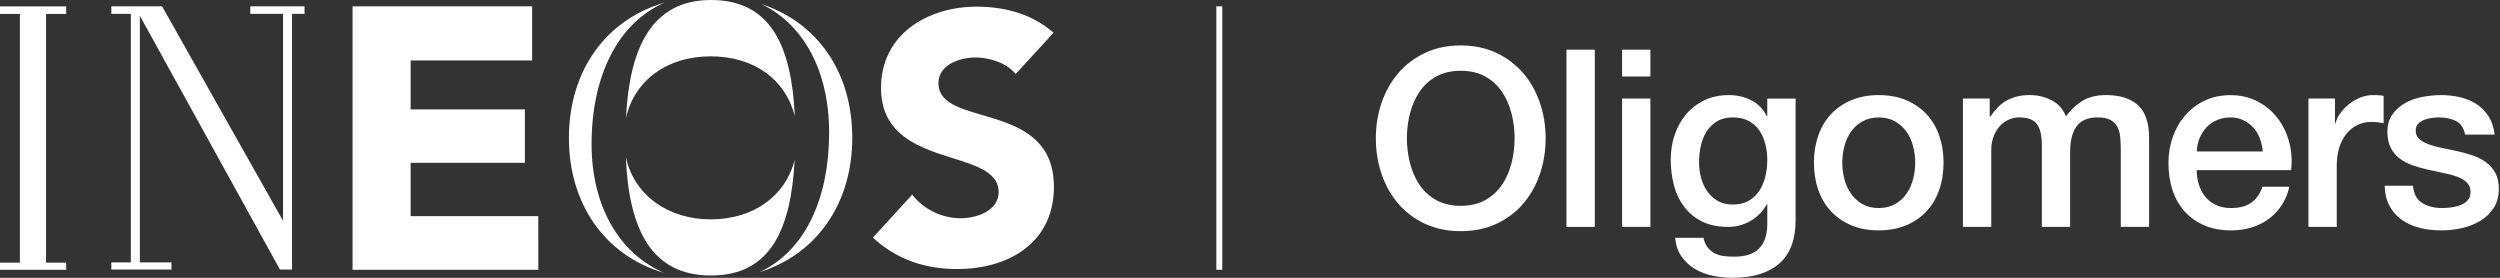
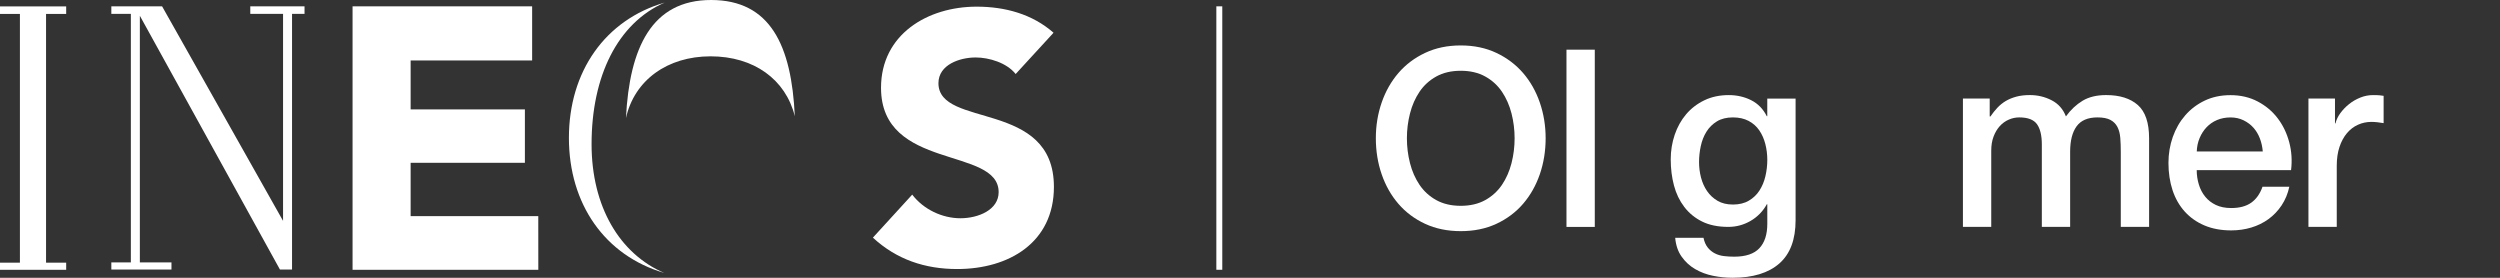
<svg xmlns="http://www.w3.org/2000/svg" width="288" height="32" viewBox="0 0 288 32" fill="none">
  <rect x="0" y="0" width="288" height="32" fill="#333333" stroke="none" />
  <g clip-path="url(#clip0_4756_22447)">
    <path d="M47.305 24.897V18.752H60.468V12.604H47.305V6.966H61.302V0.73H40.615V31.078H62.014L62.01 24.897H47.305Z" fill="white" />
    <path d="M108.108 9.586C108.108 7.432 110.596 6.62 112.391 6.62C113.939 6.62 115.981 7.231 117.003 8.527L121.368 3.772C118.916 1.618 115.78 0.767 112.513 0.767C106.839 0.767 101.494 3.976 101.494 10.112C101.494 19.698 115.044 16.856 115.044 22.137C115.044 24.17 112.719 25.143 110.636 25.143C108.552 25.143 106.392 24.13 105.087 22.42L100.557 27.376C103.292 29.898 106.556 30.993 110.271 30.993C116.227 30.993 121.411 27.945 121.411 21.526C121.411 11.447 108.108 14.824 108.108 9.58V9.586Z" fill="white" />
    <path d="M72.11 13.601C73.084 9.23 76.883 6.489 81.86 6.489C86.837 6.489 90.509 9.145 91.562 13.388C91.19 5.242 88.748 0 81.915 0C75.082 0 72.515 5.494 72.11 13.601Z" fill="white" />
    <path d="M68.149 16.607C68.149 8.77 71.155 2.665 76.573 0.295C69.704 2.291 65.539 8.247 65.539 15.88C65.539 23.512 69.683 29.436 76.518 31.443C71.398 29.244 68.149 23.817 68.149 16.607Z" fill="white" />
-     <path d="M91.543 18.435C90.469 22.642 86.728 25.271 81.86 25.271C76.993 25.271 73.05 22.506 72.095 18.098C72.448 26.448 75.046 31.738 81.915 31.738C88.784 31.738 91.114 26.396 91.546 18.438L91.543 18.435Z" fill="white" />
-     <path d="M87.704 0.468C92.526 2.771 95.516 8.113 95.516 15.268C95.516 22.852 92.754 28.918 87.479 31.358C94.15 29.271 98.181 23.388 98.181 15.88C98.181 8.372 94.239 2.619 87.704 0.468Z" fill="white" />
    <path d="M0 1.603H2.294V30.257H0V31.081L7.624 31.084V30.257H5.305V1.603H7.624V0.736H0V1.603Z" fill="white" />
    <path d="M28.833 1.597H32.608V25.444L18.672 0.727H12.826V1.597H15.074V30.226H12.826V31.051H19.753V30.226H16.111V1.816L32.249 31.051H33.643V1.597H35.082V0.727H28.833V1.597Z" fill="white" />
    <path d="M140.807 0.73H140.123V31.078H140.807V0.73Z" fill="white" />
    <path d="M168.278 5.235C169.802 5.235 171.171 5.521 172.381 6.093C173.592 6.665 174.617 7.438 175.457 8.408C176.297 9.382 176.938 10.514 177.386 11.812C177.833 13.108 178.058 14.48 178.058 15.932C178.058 17.383 177.833 18.782 177.386 20.078C176.938 21.374 176.294 22.509 175.457 23.482C174.617 24.456 173.592 25.222 172.381 25.785C171.171 26.348 169.802 26.628 168.278 26.628C166.753 26.628 165.385 26.345 164.174 25.785C162.963 25.222 161.938 24.456 161.098 23.482C160.259 22.509 159.617 21.377 159.169 20.078C158.722 18.782 158.497 17.401 158.497 15.932C158.497 14.462 158.722 13.111 159.169 11.812C159.617 10.517 160.262 9.382 161.098 8.408C161.938 7.435 162.96 6.665 164.174 6.093C165.385 5.521 166.75 5.235 168.278 5.235ZM168.278 8.153C167.192 8.153 166.252 8.372 165.461 8.81C164.67 9.248 164.025 9.835 163.532 10.568C163.036 11.302 162.668 12.138 162.431 13.072C162.193 14.006 162.075 14.958 162.075 15.932C162.075 16.905 162.193 17.857 162.431 18.791C162.668 19.725 163.036 20.559 163.532 21.295C164.028 22.028 164.67 22.615 165.461 23.053C166.252 23.491 167.192 23.71 168.278 23.71C169.364 23.71 170.304 23.491 171.095 23.053C171.886 22.615 172.527 22.028 173.026 21.295C173.522 20.562 173.887 19.728 174.128 18.791C174.365 17.857 174.483 16.905 174.483 15.932C174.483 14.958 174.365 14.006 174.128 13.072C173.887 12.138 173.522 11.305 173.026 10.568C172.53 9.835 171.886 9.248 171.095 8.81C170.304 8.372 169.364 8.153 168.278 8.153Z" fill="white" />
    <path d="M180.458 5.722H183.719V26.141H180.458V5.722Z" fill="white" />
-     <path d="M186.865 5.722H190.126V8.81H186.865V5.722ZM186.865 11.353H190.126V26.138H186.865V11.353Z" fill="white" />
    <path d="M206.852 25.365C206.852 27.595 206.228 29.259 204.978 30.354C203.727 31.449 201.932 32 199.587 32C198.845 32 198.096 31.924 197.342 31.772C196.588 31.62 195.903 31.361 195.282 30.999C194.662 30.637 194.142 30.16 193.725 29.569C193.305 28.979 193.059 28.255 192.983 27.397H196.244C196.338 27.854 196.502 28.228 196.73 28.514C196.959 28.8 197.232 29.025 197.546 29.186C197.859 29.347 198.209 29.454 198.589 29.499C198.969 29.548 199.371 29.569 199.791 29.569C201.105 29.569 202.069 29.244 202.678 28.596C203.286 27.948 203.593 27.014 203.593 25.794V23.534H203.536C203.079 24.355 202.453 24.991 201.662 25.45C200.871 25.907 200.019 26.138 199.103 26.138C197.92 26.138 196.916 25.934 196.086 25.523C195.255 25.113 194.571 24.55 194.026 23.835C193.481 23.12 193.086 22.296 192.84 21.362C192.593 20.428 192.468 19.427 192.468 18.359C192.468 17.367 192.621 16.424 192.925 15.527C193.229 14.633 193.667 13.845 194.239 13.169C194.811 12.494 195.511 11.953 196.341 11.554C197.172 11.152 198.109 10.955 199.158 10.955C200.092 10.955 200.95 11.149 201.732 11.542C202.514 11.934 203.113 12.549 203.533 13.385H203.59V11.356H206.852V25.368V25.365ZM199.617 23.564C200.341 23.564 200.956 23.418 201.461 23.12C201.966 22.825 202.377 22.433 202.69 21.949C203.003 21.462 203.235 20.909 203.377 20.291C203.52 19.67 203.593 19.047 203.593 18.417C203.593 17.787 203.517 17.179 203.365 16.586C203.213 15.995 202.979 15.469 202.666 15.013C202.352 14.556 201.942 14.194 201.437 13.927C200.932 13.659 200.326 13.525 199.62 13.525C198.915 13.525 198.285 13.677 197.789 13.982C197.293 14.286 196.892 14.681 196.587 15.168C196.283 15.655 196.064 16.208 195.93 16.826C195.797 17.447 195.73 18.061 195.73 18.669C195.73 19.278 195.806 19.874 195.958 20.458C196.11 21.039 196.344 21.559 196.657 22.016C196.971 22.472 197.372 22.846 197.859 23.132C198.346 23.418 198.933 23.561 199.617 23.561V23.564Z" fill="white" />
-     <path d="M216.431 26.539C215.248 26.539 214.195 26.345 213.27 25.952C212.346 25.563 211.564 25.021 210.925 24.337C210.286 23.649 209.799 22.831 209.468 21.879C209.133 20.927 208.966 19.877 208.966 18.733C208.966 17.59 209.133 16.57 209.468 15.615C209.802 14.663 210.286 13.842 210.925 13.157C211.564 12.47 212.346 11.931 213.27 11.542C214.195 11.152 215.248 10.955 216.431 10.955C217.615 10.955 218.667 11.149 219.592 11.542C220.517 11.934 221.299 12.47 221.937 13.157C222.576 13.845 223.063 14.663 223.395 15.615C223.729 16.567 223.897 17.608 223.897 18.733C223.897 19.859 223.729 20.927 223.395 21.879C223.06 22.831 222.576 23.652 221.937 24.337C221.299 25.024 220.517 25.563 219.592 25.952C218.667 26.342 217.615 26.539 216.431 26.539ZM216.431 23.966C217.155 23.966 217.785 23.814 218.317 23.509C218.85 23.205 219.291 22.804 219.632 22.308C219.975 21.812 220.228 21.255 220.389 20.635C220.55 20.014 220.632 19.381 220.632 18.733C220.632 18.085 220.55 17.474 220.389 16.847C220.228 16.218 219.975 15.661 219.632 15.174C219.288 14.687 218.85 14.292 218.317 13.988C217.785 13.683 217.155 13.531 216.431 13.531C215.707 13.531 215.077 13.683 214.545 13.988C214.013 14.292 213.572 14.687 213.231 15.174C212.887 15.661 212.635 16.218 212.473 16.847C212.312 17.477 212.23 18.107 212.23 18.733C212.23 19.36 212.312 20.017 212.473 20.635C212.635 21.255 212.887 21.812 213.231 22.308C213.575 22.804 214.013 23.205 214.545 23.509C215.077 23.814 215.707 23.966 216.431 23.966Z" fill="white" />
    <path d="M226.126 11.353H229.214V13.413H229.299C229.546 13.051 229.813 12.716 230.099 12.412C230.385 12.108 230.705 11.849 231.058 11.639C231.411 11.429 231.815 11.262 232.271 11.137C232.728 11.012 233.254 10.952 233.844 10.952C234.742 10.952 235.575 11.152 236.348 11.551C237.121 11.949 237.668 12.57 237.994 13.41C238.547 12.646 239.186 12.047 239.91 11.609C240.634 11.171 241.541 10.952 242.627 10.952C244.19 10.952 245.404 11.332 246.274 12.095C247.141 12.859 247.576 14.137 247.576 15.928V26.138H244.315V17.501C244.315 16.911 244.297 16.373 244.257 15.886C244.218 15.399 244.108 14.979 243.929 14.627C243.746 14.274 243.476 14.003 243.114 13.811C242.752 13.62 242.256 13.525 241.626 13.525C240.522 13.525 239.719 13.869 239.223 14.553C238.727 15.241 238.48 16.211 238.48 17.471V26.135H235.219V16.64C235.219 15.612 235.034 14.833 234.663 14.31C234.291 13.787 233.61 13.525 232.618 13.525C232.198 13.525 231.794 13.61 231.404 13.784C231.012 13.954 230.671 14.204 230.376 14.526C230.081 14.852 229.844 15.25 229.661 15.728C229.479 16.205 229.391 16.747 229.391 17.358V26.138H226.129V11.353H226.126Z" fill="white" />
    <path d="M253.061 19.591C253.061 20.163 253.143 20.717 253.305 21.249C253.466 21.785 253.709 22.25 254.035 22.652C254.357 23.053 254.768 23.373 255.264 23.61C255.76 23.847 256.35 23.966 257.037 23.966C257.99 23.966 258.756 23.762 259.34 23.351C259.921 22.941 260.356 22.326 260.642 21.508H263.73C263.56 22.308 263.262 23.023 262.845 23.652C262.425 24.282 261.92 24.811 261.33 25.24C260.74 25.669 260.076 25.995 259.343 26.214C258.61 26.433 257.844 26.542 257.04 26.542C255.878 26.542 254.847 26.351 253.953 25.971C253.055 25.59 252.298 25.055 251.68 24.37C251.06 23.683 250.594 22.864 250.278 21.912C249.964 20.96 249.806 19.911 249.806 18.767C249.806 17.717 249.974 16.723 250.305 15.779C250.64 14.836 251.114 14.006 251.735 13.291C252.356 12.576 253.104 12.01 253.98 11.591C254.856 11.171 255.848 10.961 256.955 10.961C258.117 10.961 259.161 11.204 260.086 11.691C261.01 12.178 261.777 12.819 262.388 13.623C262.997 14.423 263.441 15.344 263.718 16.382C263.995 17.422 264.065 18.493 263.931 19.6H253.064L253.061 19.591ZM260.67 17.447C260.63 16.932 260.521 16.436 260.341 15.959C260.159 15.481 259.912 15.068 259.599 14.715C259.285 14.362 258.902 14.076 258.455 13.857C258.008 13.638 257.506 13.528 256.955 13.528C256.405 13.528 255.863 13.629 255.398 13.829C254.929 14.03 254.531 14.307 254.196 14.66C253.861 15.013 253.597 15.427 253.396 15.904C253.195 16.382 253.086 16.896 253.067 17.45H260.673L260.67 17.447Z" fill="white" />
    <path d="M265.929 11.353H268.99V14.213H269.048C269.142 13.811 269.327 13.422 269.604 13.041C269.881 12.661 270.213 12.311 270.605 11.998C270.995 11.685 271.43 11.432 271.907 11.241C272.385 11.049 272.868 10.955 273.364 10.955C273.745 10.955 274.009 10.964 274.149 10.982C274.292 11 274.441 11.022 274.593 11.04V14.185C274.365 14.149 274.131 14.115 273.894 14.085C273.656 14.058 273.422 14.042 273.194 14.042C272.64 14.042 272.123 14.152 271.636 14.371C271.15 14.59 270.727 14.915 270.365 15.344C270.003 15.773 269.717 16.303 269.507 16.932C269.297 17.562 269.194 18.286 269.194 19.105V26.138H265.932V11.353H265.929Z" fill="white" />
-     <path d="M277.97 21.392C278.064 22.344 278.426 23.014 279.056 23.394C279.686 23.774 280.437 23.966 281.316 23.966C281.621 23.966 281.97 23.941 282.36 23.896C282.749 23.847 283.117 23.759 283.461 23.625C283.805 23.491 284.085 23.297 284.304 23.038C284.523 22.779 284.623 22.442 284.605 22.022C284.587 21.602 284.435 21.258 284.149 20.994C283.863 20.726 283.495 20.513 283.047 20.349C282.6 20.188 282.089 20.047 281.517 19.935C280.945 19.822 280.364 19.698 279.774 19.564C279.163 19.43 278.579 19.269 278.016 19.077C277.453 18.885 276.948 18.63 276.501 18.304C276.054 17.982 275.695 17.565 275.43 17.06C275.162 16.555 275.028 15.932 275.028 15.186C275.028 14.386 275.223 13.714 275.616 13.169C276.005 12.625 276.501 12.187 277.103 11.855C277.702 11.521 278.372 11.289 279.105 11.155C279.838 11.022 280.538 10.955 281.207 10.955C281.971 10.955 282.698 11.037 283.394 11.198C284.091 11.359 284.718 11.624 285.28 11.986C285.843 12.348 286.309 12.819 286.683 13.4C287.054 13.982 287.288 14.684 287.382 15.503H283.978C283.826 14.721 283.467 14.197 282.907 13.93C282.345 13.662 281.703 13.528 280.976 13.528C280.748 13.528 280.477 13.546 280.16 13.586C279.847 13.626 279.549 13.696 279.275 13.802C278.998 13.909 278.764 14.061 278.576 14.258C278.384 14.459 278.29 14.721 278.29 15.043C278.29 15.445 278.426 15.767 278.703 16.017C278.98 16.263 279.342 16.47 279.789 16.631C280.237 16.793 280.748 16.932 281.319 17.045C281.891 17.157 282.482 17.282 283.093 17.416C283.683 17.55 284.264 17.711 284.836 17.903C285.408 18.095 285.919 18.35 286.366 18.675C286.814 19.001 287.176 19.409 287.452 19.905C287.729 20.4 287.866 21.012 287.866 21.736C287.866 22.612 287.665 23.357 287.267 23.966C286.865 24.577 286.348 25.073 285.709 25.453C285.07 25.834 284.362 26.11 283.58 26.284C282.798 26.454 282.025 26.542 281.265 26.542C280.331 26.542 279.467 26.436 278.676 26.229C277.885 26.019 277.197 25.7 276.616 25.271C276.035 24.842 275.576 24.309 275.244 23.671C274.91 23.032 274.733 22.274 274.715 21.398H277.976L277.97 21.392Z" fill="white" />
  </g>
  <defs>
    <clipPath id="clip0_4756_22447">
      <rect width="287.863" height="32" fill="white" />
    </clipPath>
  </defs>
</svg>